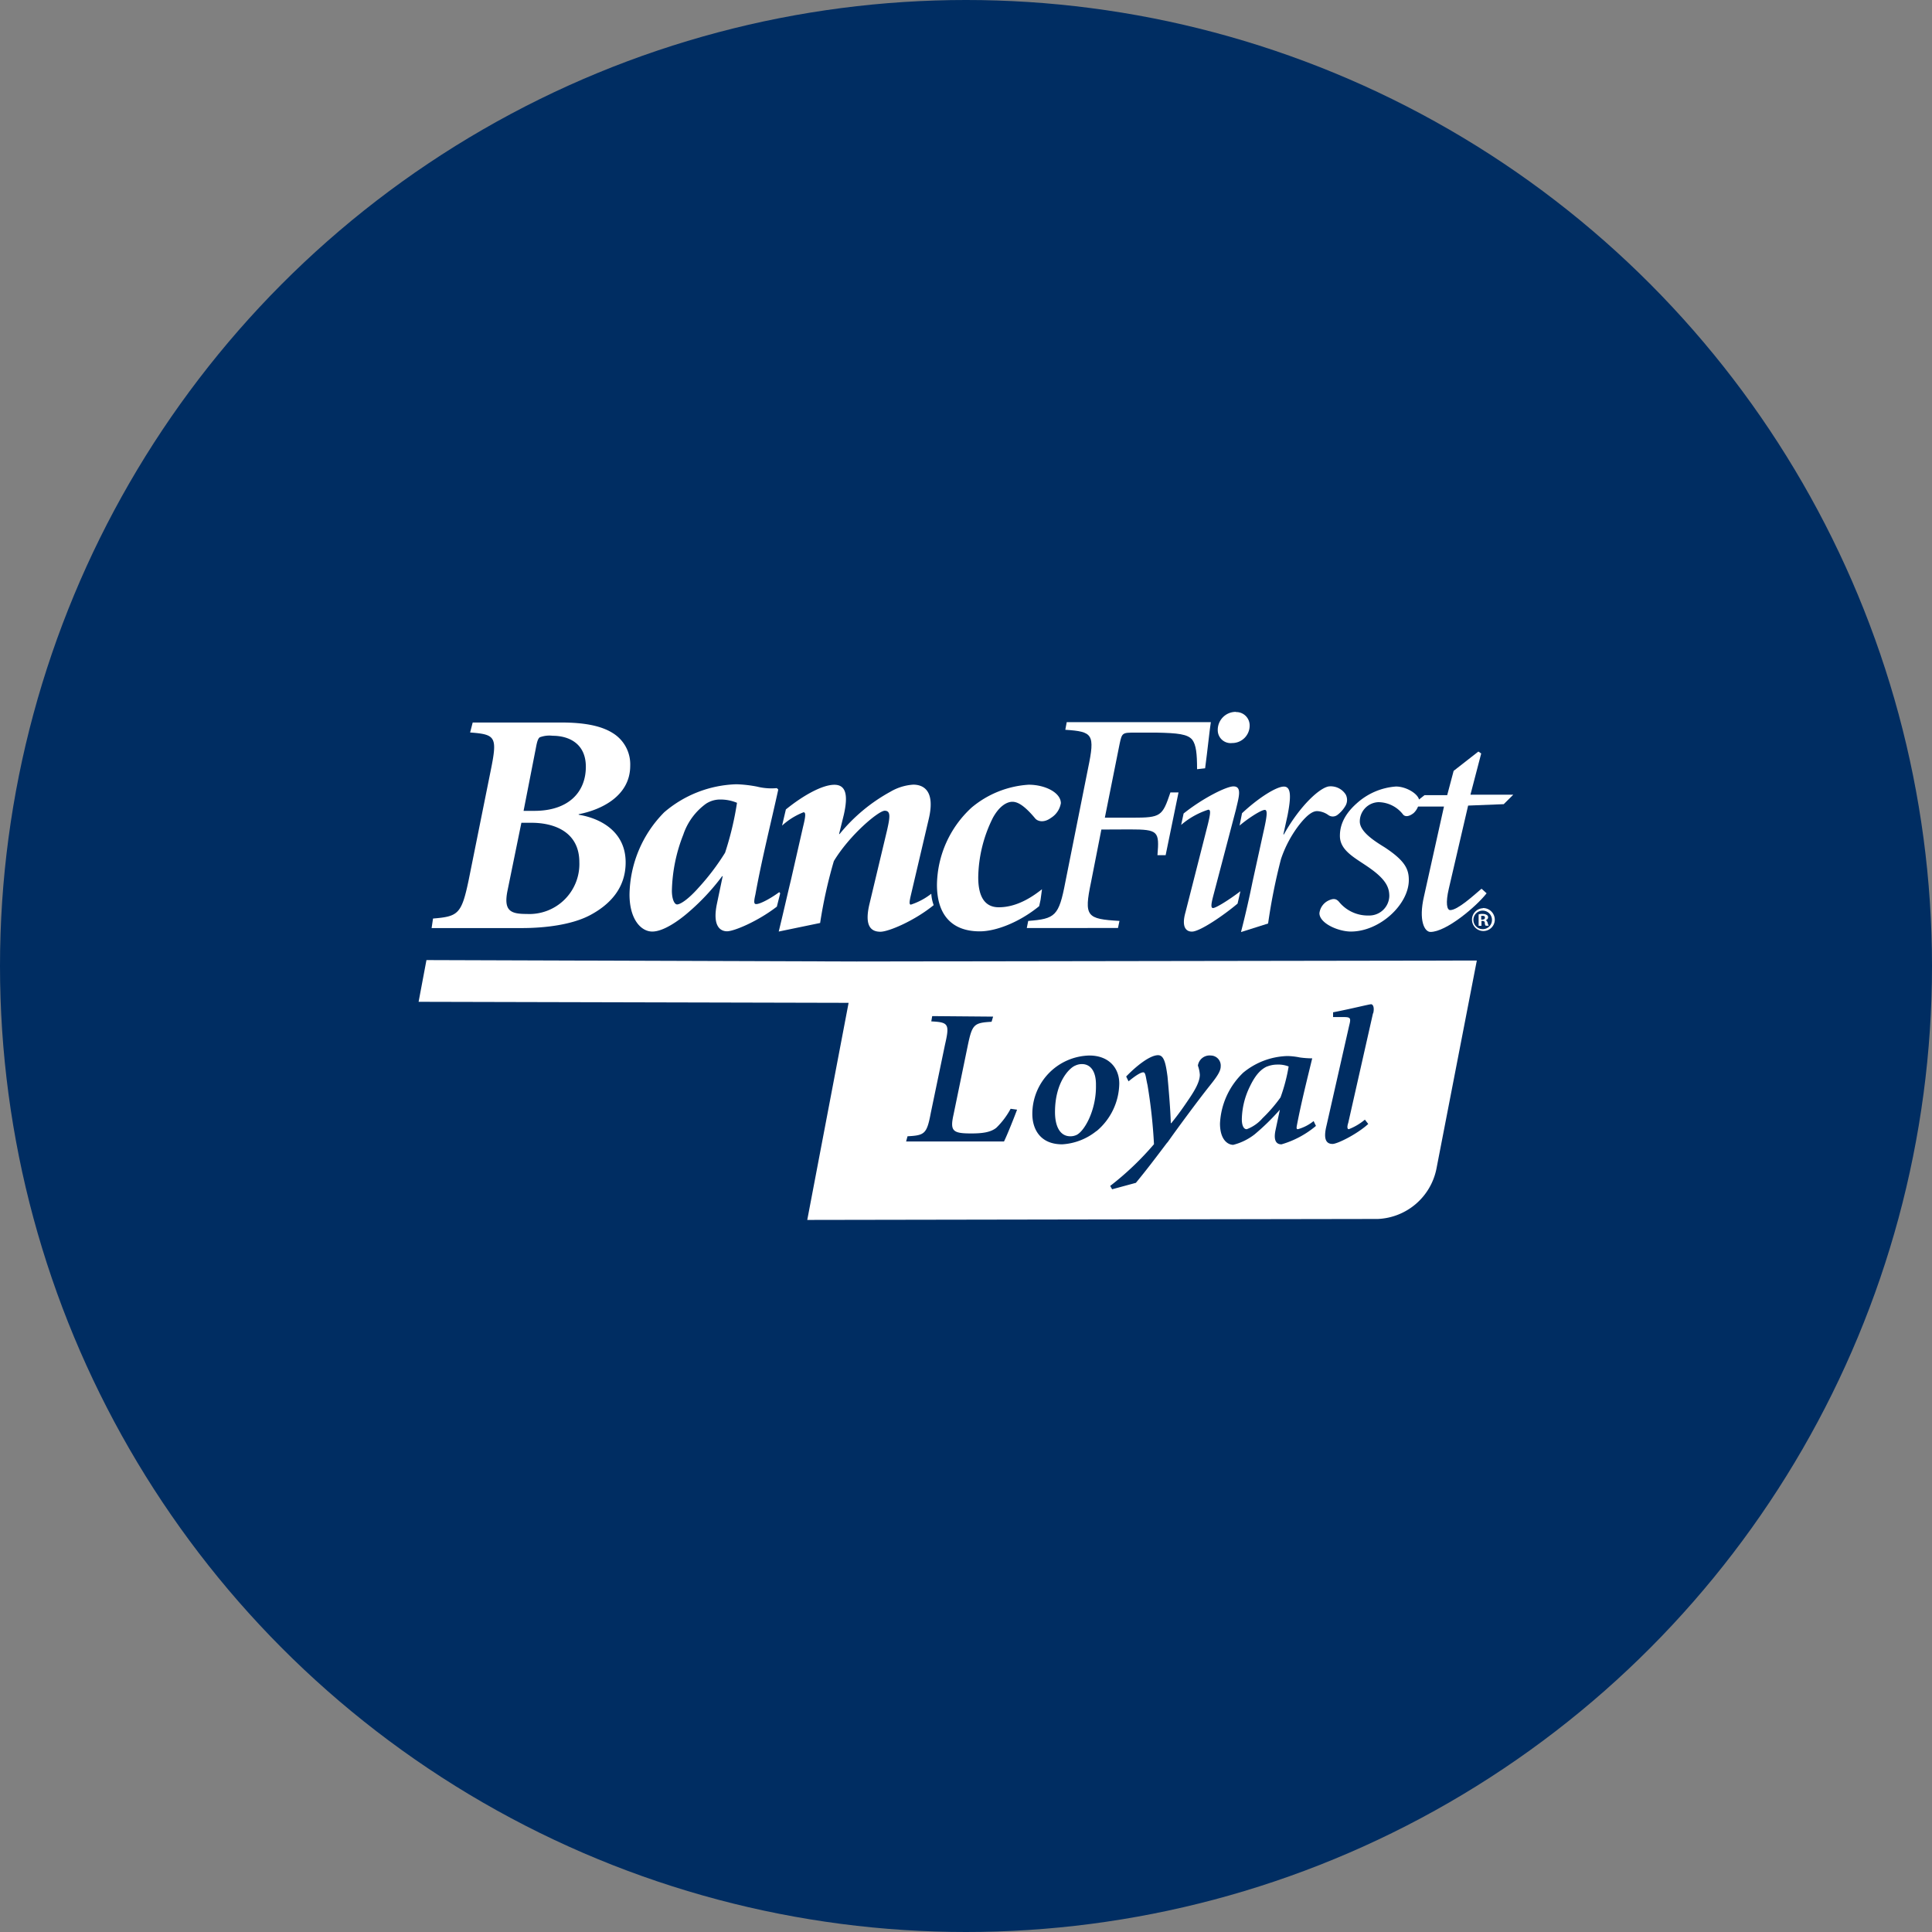
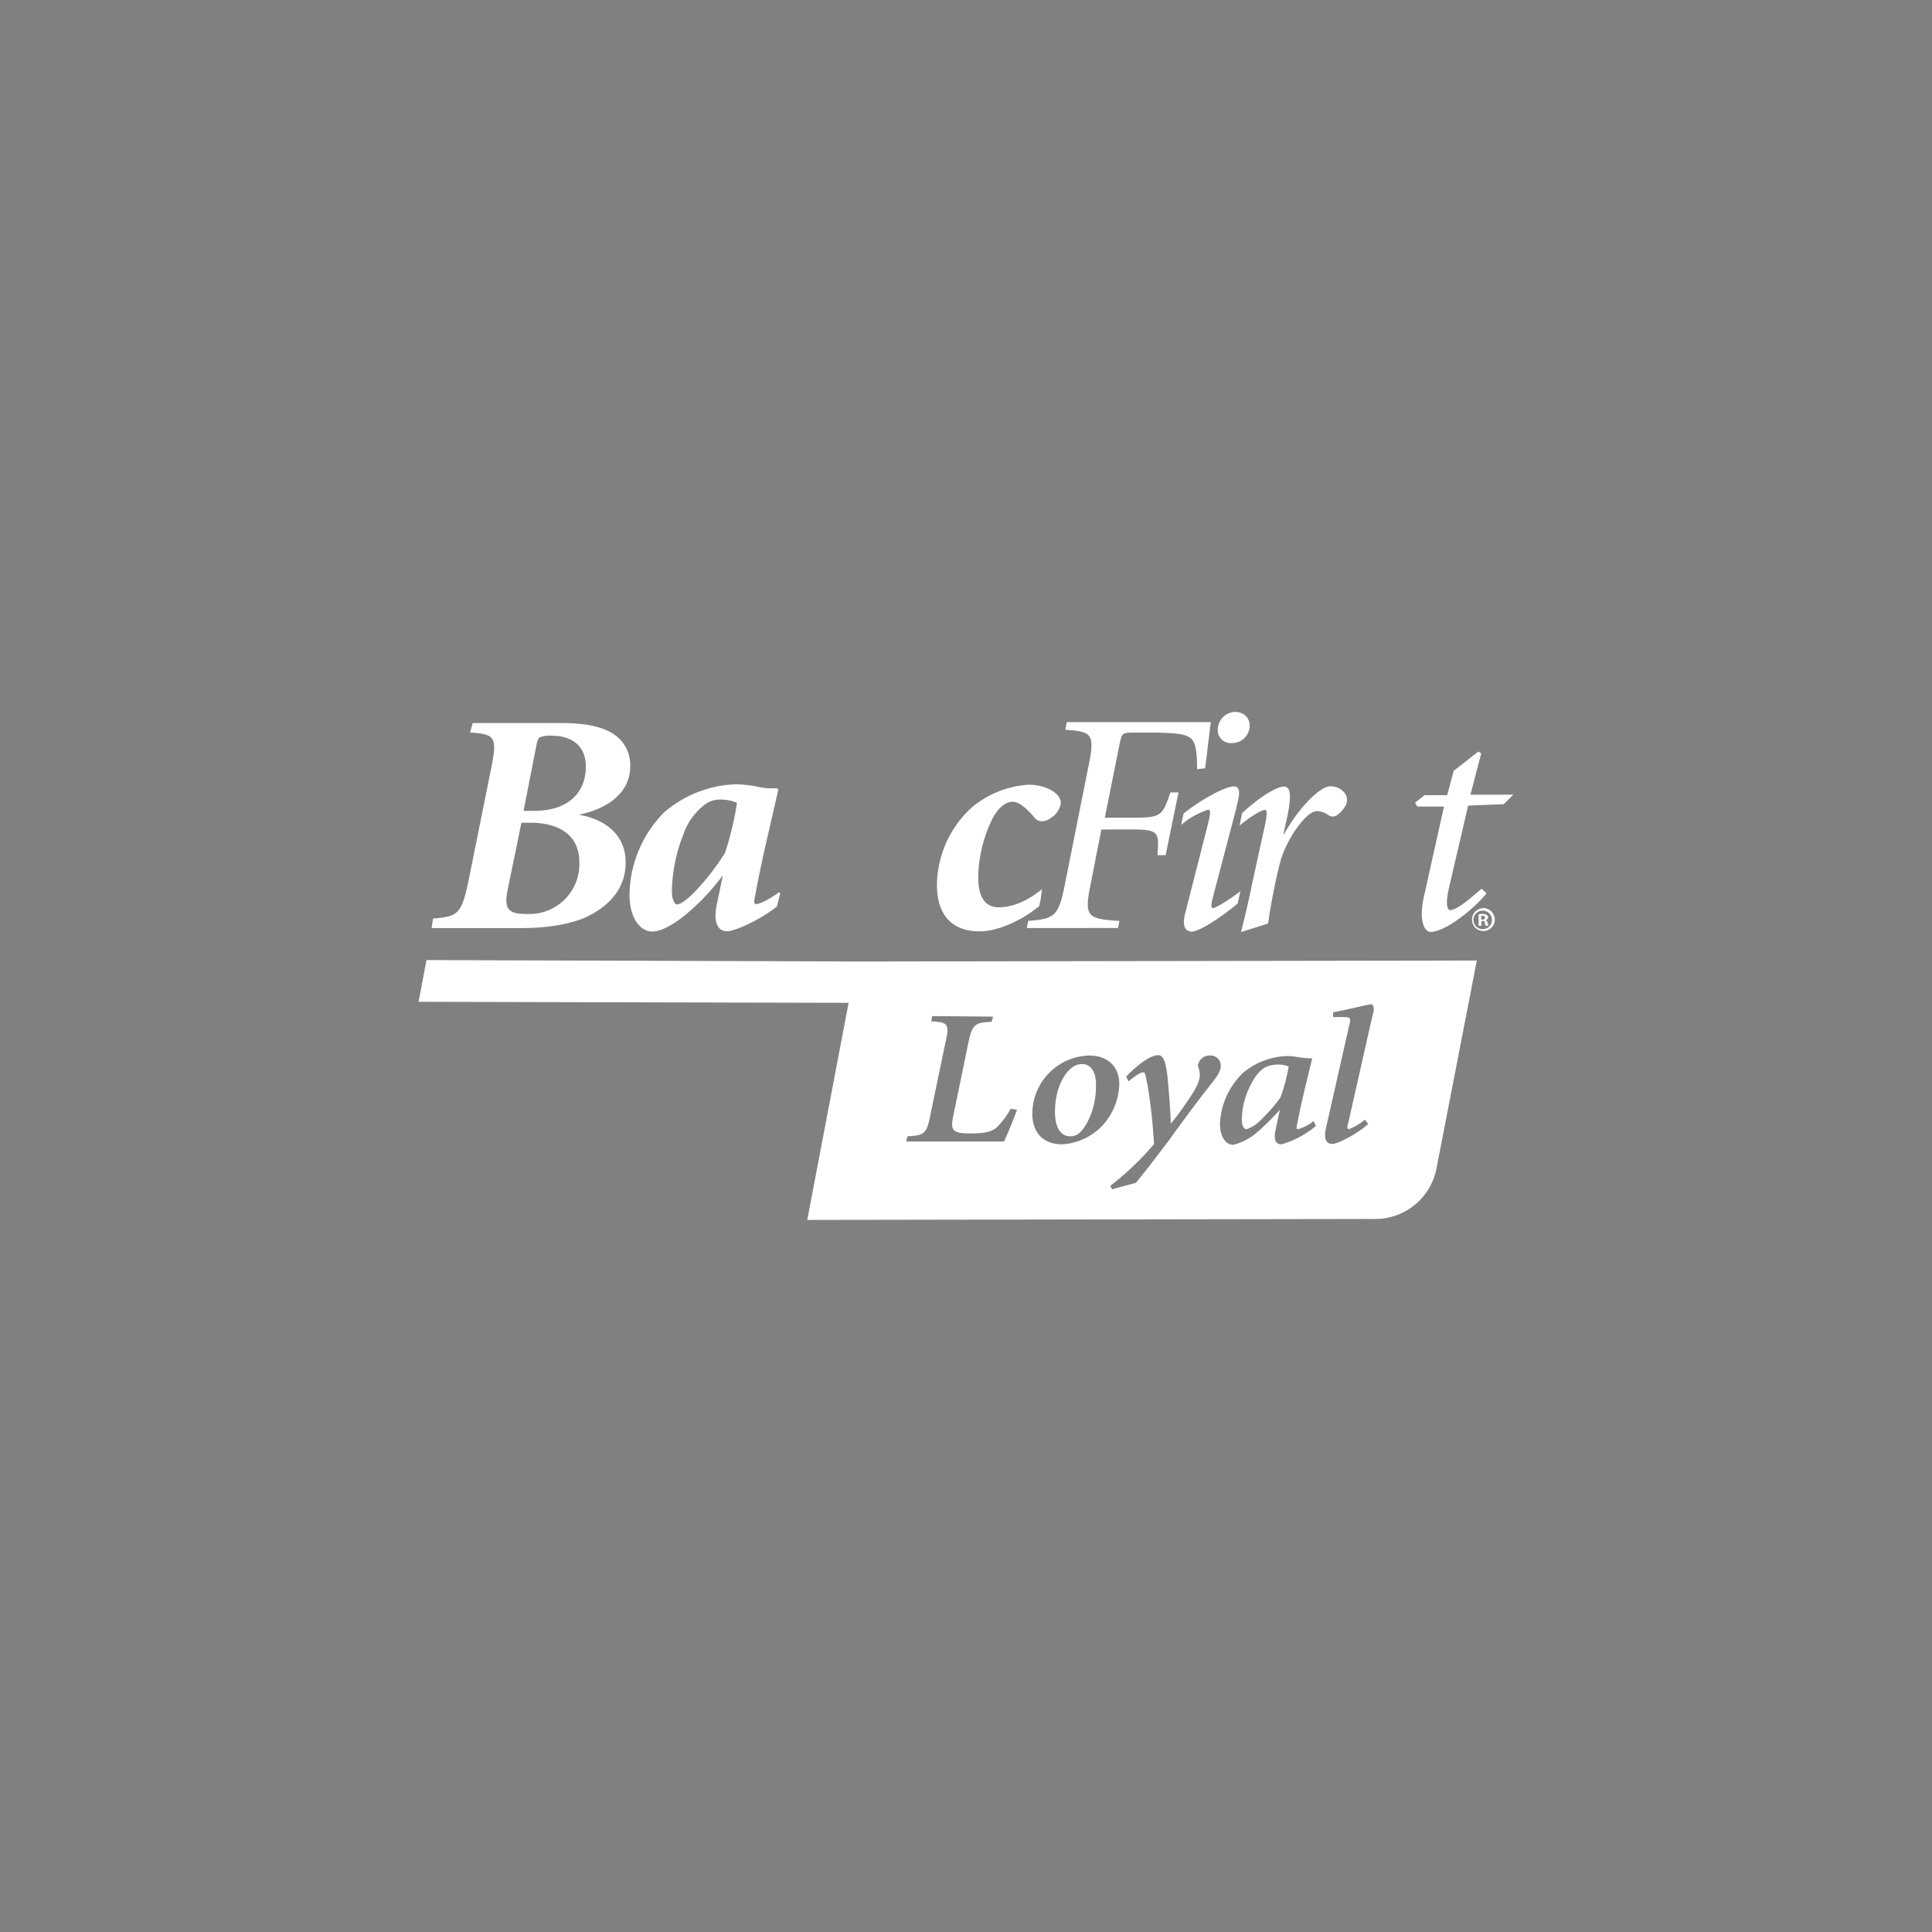
<svg xmlns="http://www.w3.org/2000/svg" id="Layer_1" data-name="Layer 1" viewBox="0 0 300 300" width="300" height="300">
  <rect x="0" y="0" width="300" height="300" fill="#808080" stroke="none" />
  <defs>
    <clipPath id="bz_circular_clip">
      <circle cx="150.0" cy="150.0" r="150.0" />
    </clipPath>
  </defs>
  <g clip-path="url(#bz_circular_clip)">
-     <path d="M-1.5-1.5h303v303H-1.5Z" fill="#002d62" />
-     <path d="M89.86,126.51v-.08c3.47-.67,8-2.8,8-7.53a5.69,5.69,0,0,0-2.73-5.08c-1.77-1.11-4.36-1.63-8-1.63H73.4L73,113.74c4,.3,4.27.67,3.18,6l-3.4,16.89c-1.11,5.31-1.63,5.68-5.54,6l-.22,1.48H81c3.69,0,7.82-.52,10.62-2,3.18-1.69,5.53-4.28,5.53-8.19C97.16,129.23,93.4,127.09,89.86,126.51ZM83.22,116.1c.15-.81.29-1.39.59-1.61a4.21,4.21,0,0,1,2-.24c2.51,0,5.16,1.19,5.16,4.81,0,3.91-2.65,6.85-8,6.85H81.3Zm-1.4,25.82c-2.5,0-3.68-.43-3-3.69l2.14-10.47h1.55c3.76,0,7.45,1.55,7.45,6.12A7.76,7.76,0,0,1,81.82,141.92Z" fill="#fff" fill-rule="evenodd" />
+     <path d="M89.86,126.51c3.47-.67,8-2.8,8-7.53a5.69,5.69,0,0,0-2.73-5.08c-1.77-1.11-4.36-1.63-8-1.63H73.4L73,113.74c4,.3,4.27.67,3.18,6l-3.4,16.89c-1.11,5.31-1.63,5.68-5.54,6l-.22,1.48H81c3.69,0,7.82-.52,10.62-2,3.18-1.69,5.53-4.28,5.53-8.19C97.16,129.23,93.4,127.09,89.86,126.51ZM83.22,116.1c.15-.81.29-1.39.59-1.61a4.21,4.21,0,0,1,2-.24c2.51,0,5.16,1.19,5.16,4.81,0,3.91-2.65,6.85-8,6.85H81.3Zm-1.4,25.82c-2.5,0-3.68-.43-3-3.69l2.14-10.47h1.55c3.76,0,7.45,1.55,7.45,6.12A7.76,7.76,0,0,1,81.82,141.92Z" fill="#fff" fill-rule="evenodd" />
    <path d="M121,138.53c-1.18.88-3,1.91-3.62,1.85-.36,0-.3-.52-.08-1.49,1-5.53,2.44-11.21,3.55-16.29l-.22-.22a9.31,9.31,0,0,1-3.1-.24,19.88,19.88,0,0,0-3.17-.36,18,18,0,0,0-11.22,4.35,18.54,18.54,0,0,0-5.39,12.76c0,3.84,1.77,5.76,3.54,5.76s4.21-1.77,5.62-3a34.76,34.76,0,0,0,5.23-5.6h.08l-.88,4.21c-.82,3.83.73,4.35,1.55,4.35,1.1,0,4.79-1.55,7.74-3.83l.52-2.07Zm-8.41-6.12a36.59,36.59,0,0,1-4.07,5.38c-1.77,2-2.94,2.65-3.38,2.65s-.81-.88-.81-2.13a25.08,25.08,0,0,1,1.77-8.7,9.77,9.77,0,0,1,3.53-4.81,4,4,0,0,1,2.29-.65,6.58,6.58,0,0,1,2.52.51A48.06,48.06,0,0,1,112.59,132.41Z" fill="#fff" fill-rule="evenodd" />
-     <path d="M127.35,143.32l-6.43,1.33c.67-2.73,1.26-5.38,1.92-8.11l1.85-8.12c.44-1.77.44-2.29.08-2.29a10.61,10.61,0,0,0-3.33,2.07l.59-2.51c2.74-2.22,5.68-3.83,7.53-3.83s2.14,1.69,1.47,4.65l-.74,3h.08a26.66,26.66,0,0,1,7.89-6.57,8,8,0,0,1,3.55-1.1c1.4,0,3.46.74,2.43,5.23L141.44,139c-.22.95-.3,1.47,0,1.47a10.36,10.36,0,0,0,3.17-1.69,6.23,6.23,0,0,0,.37,1.77c-3,2.44-7,4.13-8.27,4.13-1.55,0-2.5-1-1.69-4.35l2.73-11.44c.45-2,.59-3-.37-3s-5.46,3.77-7.9,7.82A73.46,73.46,0,0,0,127.35,143.32Z" fill="#fff" fill-rule="evenodd" />
    <path d="M161.8,138.08l-.22,1.63c-.08.37-.14.67-.22,1-3.17,2.58-6.79,3.91-9.22,3.91-4.36,0-6.65-2.58-6.65-7.23a16.55,16.55,0,0,1,5.39-12,15.27,15.27,0,0,1,8.85-3.54c2.59,0,5,1.25,5,2.87a3.33,3.33,0,0,1-1.55,2.29c-1.11.81-2.07.52-2.44.07-1.77-2.13-2.8-2.58-3.54-2.58s-1.92.51-3,2.44a21.29,21.29,0,0,0-2.3,9.29c0,3.25,1.19,4.65,3.18,4.65C158.11,140.89,160.62,139,161.8,138.08Z" fill="#fff" fill-rule="evenodd" />
    <path d="M175.45,128.79c4.43,0,4.58.3,4.28,4H181l2-9.74h-1.26c-1.25,3.7-1.47,3.92-5.9,3.92h-4.28l2.29-11.44c.37-1.77.44-1.77,2.43-1.77h3.32c3.25.07,4.8.22,5.54,1.11.59.81.74,2.14.74,4.57l1.25-.14c.37-2.74.74-6.36.89-7.16H165.64l-.22,1.18c4.28.29,4.64.66,3.53,6L165.42,137c-1,5.23-1.55,5.68-5.76,6l-.22,1.1H173.6l.23-1.1c-5.1-.3-5.53-.67-4.42-6l1.61-8.19Z" fill="#fff" fill-rule="evenodd" />
    <path d="M188.36,141c-.36,0-.3-.59,0-1.76l3.55-13.51c.44-1.91,1-3.62-.38-3.62-1.11,0-4.79,1.85-7.74,4.21l-.38,1.77a12.13,12.13,0,0,1,4.21-2.36c.38,0,.38.45-.07,2.3l-3.47,13.63c-.67,2.37.15,3,1,3,1.25,0,5-2.58,7.09-4.35l.44-1.92C190.88,139.71,188.81,141,188.36,141Zm3.55-30.46a2.79,2.79,0,0,0-2.81,3,2,2,0,0,0,2.21,1.84,2.71,2.71,0,0,0,2.73-2.88A2.07,2.07,0,0,0,191.91,110.57Z" fill="#fff" fill-rule="evenodd" />
    <path d="M199.36,122.14c1.18,0,1.1,1.71.58,4.43l-.66,3h.08c2.51-4.51,5.75-7.47,7.16-7.47a2.77,2.77,0,0,1,2.44,1.27,1.81,1.81,0,0,1,0,1.69,4.81,4.81,0,0,1-1.27,1.47,1.19,1.19,0,0,1-1.47,0,3.21,3.21,0,0,0-1.69-.58c-.52,0-1.33.29-2.74,2.07a18.11,18.11,0,0,0-2.88,5.38,90.58,90.58,0,0,0-2,10l-4.21,1.33q1-3.89,1.78-7.75l1.7-7.75c.59-2.58.66-3.47.22-3.47-.6,0-2.73,1.41-3.92,2.44l.38-1.92C195.37,123.92,198.18,122.14,199.36,122.14Z" fill="#fff" fill-rule="evenodd" />
-     <path d="M209.76,144.65c4.5,0,9-4.21,9-8,0-1.7-.59-3-3.77-5.09-1.63-1-3.84-2.43-3.84-4a3,3,0,0,1,2.88-3,4.89,4.89,0,0,1,3.84,1.92c.3.36.89.36,1.63-.22a2.72,2.72,0,0,0,.87-1.85c.08-1-1.91-2.28-3.61-2.28a10.16,10.16,0,0,0-6.05,2.58c-2.43,2.13-2.65,4.06-2.65,5.09,0,2.43,2.65,3.54,4.86,5.16,2.44,1.77,2.81,3,2.81,4.2a3.11,3.11,0,0,1-3.17,3,5.76,5.76,0,0,1-4.65-2.14c-.45-.51-.89-.51-1.55-.22a2.5,2.5,0,0,0-1.48,2C204.89,143.4,207.85,144.65,209.76,144.65Z" fill="#fff" fill-rule="evenodd" />
    <path d="M230.05,138c-1.18,1-3.69,3.32-4.86,3.32-.52,0-.74-1.11-.22-3.32l3-12.91,5.53-.22,1.48-1.47h-6.65L230,117l-.44-.3-3.84,3-1,3.77H221.2l-1.48,1.17.37.6h4.13l-3.1,13.93c-.88,3.77.08,5.54,1,5.54,2.44,0,7.09-3.91,8.72-6Z" fill="#fff" fill-rule="evenodd" />
    <path d="M168,165.23a2.39,2.39,0,0,0-1,.22c-1,.38-3.18,2.66-3.18,7.23,0,2.29.82,3.76,2.37,3.76a2.15,2.15,0,0,0,.81-.14c1.25-.38,3.24-3.77,3.18-7.75C170.22,166.34,169.33,165.23,168,165.23Zm0,0a2.39,2.39,0,0,0-1,.22c-1,.38-3.18,2.66-3.18,7.23,0,2.29.82,3.76,2.37,3.76a2.15,2.15,0,0,0,.81-.14c1.25-.38,3.24-3.77,3.18-7.75C170.22,166.34,169.33,165.23,168,165.23Zm0,0a2.39,2.39,0,0,0-1,.22c-1,.38-3.18,2.66-3.18,7.23,0,2.29.82,3.76,2.37,3.76a2.15,2.15,0,0,0,.81-.14c1.25-.38,3.24-3.77,3.18-7.75C170.22,166.34,169.33,165.23,168,165.23Zm30.25.08a4.24,4.24,0,0,0-1.47.29c-.82.37-1.71,1.11-2.66,3.09a12,12,0,0,0-1.26,5.1c0,1,.3,1.55.74,1.55a6,6,0,0,0,2.44-1.7,23.09,23.09,0,0,0,2.8-3.24,27,27,0,0,0,1.26-4.8A4.46,4.46,0,0,0,198.25,165.31Zm0,0a4.24,4.24,0,0,0-1.47.29c-.82.37-1.71,1.11-2.66,3.09a12,12,0,0,0-1.26,5.1c0,1,.3,1.55.74,1.55a6,6,0,0,0,2.44-1.7,23.09,23.09,0,0,0,2.8-3.24,27,27,0,0,0,1.26-4.8A4.46,4.46,0,0,0,198.25,165.31ZM168,165.23a2.39,2.39,0,0,0-1,.22c-1,.38-3.18,2.66-3.18,7.23,0,2.29.82,3.76,2.37,3.76a2.15,2.15,0,0,0,.81-.14c1.25-.38,3.24-3.77,3.18-7.75C170.22,166.34,169.33,165.23,168,165.23ZM133,149.3l-66.78-.22L65,155.56l66.77.16-6.42,33.71,88.61-.15a9.71,9.71,0,0,0,9.08-7.75l6.28-32.38Zm22.87,27.95H140.7l.22-.81c2.66-.14,3-.36,3.61-3.61l2.21-10.62c.75-3.25.52-3.47-2.13-3.61l.14-.82,9.46.08-.24.8c-2.72.16-3,.38-3.68,3.62l-2.22,10.77c-.58,2.58-.14,2.95,2.74,2.95,1.61,0,3-.14,3.91-.89a12.09,12.09,0,0,0,2.21-2.94l1,.14C157.52,173.42,156.41,176.22,155.9,177.25Zm14.38-1.62a9.33,9.33,0,0,1-5.31,2.06c-3.53,0-4.64-2.5-4.64-4.71a9.07,9.07,0,0,1,8.85-9.08c2.95,0,4.65,1.85,4.65,4.36A9.81,9.81,0,0,1,170.28,175.63Zm11,1.78c-1.84,2.43-3.17,4.2-4.87,6.26l-3.69,1-.3-.52a45.46,45.46,0,0,0,6.8-6.48,81.27,81.27,0,0,0-1-9.16c-.29-1.25-.29-2-.66-2s-1.11.43-2.29,1.4l-.37-.75c1.41-1.47,3.62-3.31,4.95-3.31.89,0,1.18,1.11,1.47,3.31.15,1.63.45,5,.51,7.24h.08c1.19-1.48,1.85-2.43,2.8-3.84s1.63-2.65,1.63-3.68a5.16,5.16,0,0,0-.3-1.41A1.83,1.83,0,0,1,188,163.9a1.56,1.56,0,0,1,1.55,1.7c0,.74-.6,1.62-1.71,3C186,170.91,182.68,175.41,181.28,177.41Zm17.71.28c-.52,0-1.33-.28-.88-2.28l.66-3.1a35.7,35.7,0,0,1-3.92,3.83,9,9,0,0,1-3.32,1.63c-.81,0-2.06-.74-2.06-3.32a11.67,11.67,0,0,1,3.61-7.89,11.27,11.27,0,0,1,6.86-2.58,10.6,10.6,0,0,1,1.92.22,14.46,14.46,0,0,0,1.93.14c-.75,3.1-1.63,6.57-2.3,10-.14.74-.22,1,.08,1a6.81,6.81,0,0,0,2.44-1.26l.36.75A14.64,14.64,0,0,1,199,177.69Zm14.24-20.35-3.84,17c-.22.67-.15,1,.08,1a8.85,8.85,0,0,0,2.5-1.48l.52.67c-1.77,1.61-4.8,3.1-5.54,3.1-.95,0-1.47-.67-.95-2.8l3.53-15.58c.3-1.17.22-1.32-.87-1.32H207v-.74c2.72-.52,5.6-1.25,5.9-1.25S213.45,156.45,213.23,157.34Zm-16.45,8.26c-.82.37-1.71,1.11-2.66,3.09a12,12,0,0,0-1.26,5.1c0,1,.3,1.55.74,1.55a6,6,0,0,0,2.44-1.7,23.09,23.09,0,0,0,2.8-3.24,27,27,0,0,0,1.26-4.8,4.46,4.46,0,0,0-1.85-.29A4.24,4.24,0,0,0,196.78,165.6ZM168,165.23a2.39,2.39,0,0,0-1,.22c-1,.38-3.18,2.66-3.18,7.23,0,2.29.82,3.76,2.37,3.76a2.15,2.15,0,0,0,.81-.14c1.25-.38,3.24-3.77,3.18-7.75C170.22,166.34,169.33,165.23,168,165.23Zm0,0a2.39,2.39,0,0,0-1,.22c-1,.38-3.18,2.66-3.18,7.23,0,2.29.82,3.76,2.37,3.76a2.15,2.15,0,0,0,.81-.14c1.25-.38,3.24-3.77,3.18-7.75C170.22,166.34,169.33,165.23,168,165.23Zm0,0a2.39,2.39,0,0,0-1,.22c-1,.38-3.18,2.66-3.18,7.23,0,2.29.82,3.76,2.37,3.76a2.15,2.15,0,0,0,.81-.14c1.25-.38,3.24-3.77,3.18-7.75C170.22,166.34,169.33,165.23,168,165.23Z" fill="#fff" />
    <path d="M231,143.32a.71.71,0,0,0-.3-.44.47.47,0,0,0,.37-.44.4.4,0,0,0-.22-.37,1.08,1.08,0,0,0-.59-.15,1.67,1.67,0,0,0-.66.07v1.77h.44V143h.14c.22,0,.38.08.38.3s.07.37.14.44h.45C231.16,143.69,231.08,143.62,231,143.32Zm-.88-.52H230v-.59h.22c.29,0,.36.08.36.3S230.35,142.8,230.13,142.8Zm.88.52a.71.71,0,0,0-.3-.44.47.47,0,0,0,.37-.44.4.4,0,0,0-.22-.37,1.08,1.08,0,0,0-.59-.15,1.67,1.67,0,0,0-.66.07v1.77h.44V143h.14c.22,0,.38.08.38.3s.07.37.14.44h.45C231.16,143.69,231.08,143.62,231,143.32Zm-.88-.52H230v-.59h.22c.29,0,.36.08.36.3S230.35,142.8,230.13,142.8Zm.88.52a.71.71,0,0,0-.3-.44.47.47,0,0,0,.37-.44.4.4,0,0,0-.22-.37,1.08,1.08,0,0,0-.59-.15,1.67,1.67,0,0,0-.66.07v1.77h.44V143h.14c.22,0,.38.08.38.3s.07.37.14.44h.45C231.16,143.69,231.08,143.62,231,143.32Zm-.88-.52H230v-.59h.22c.29,0,.36.08.36.3S230.35,142.8,230.13,142.8Zm.88.52a.71.71,0,0,0-.3-.44.47.47,0,0,0,.37-.44.4.4,0,0,0-.22-.37,1.08,1.08,0,0,0-.59-.15,1.67,1.67,0,0,0-.66.07v1.77h.44V143h.14c.22,0,.38.08.38.3s.07.37.14.44h.45C231.16,143.69,231.08,143.62,231,143.32Zm-.88-.52H230v-.59h.22c.29,0,.36.08.36.3S230.35,142.8,230.13,142.8Zm.58.08a.47.47,0,0,0,.37-.44.4.4,0,0,0-.22-.37,1.08,1.08,0,0,0-.59-.15,1.67,1.67,0,0,0-.66.07v1.77h.44V143h.14c.22,0,.38.08.38.3s.07.37.14.44h.45c0-.07-.08-.14-.15-.44A.71.71,0,0,0,230.71,142.88Zm-.58-.08H230v-.59h.22c.29,0,.36.08.36.3S230.35,142.8,230.13,142.8Zm.14-1.77a1.77,1.77,0,1,0,1.85,1.77A1.82,1.82,0,0,0,230.27,141Zm0,3.25a1.44,1.44,0,1,1,1.41-1.44A1.42,1.42,0,0,1,230.27,144.28Zm.74-1a.71.71,0,0,0-.3-.44.47.47,0,0,0,.37-.44.4.4,0,0,0-.22-.37,1.08,1.08,0,0,0-.59-.15,1.67,1.67,0,0,0-.66.07v1.77h.44V143h.14c.22,0,.38.08.38.3s.07.37.14.44h.45C231.16,143.69,231.08,143.62,231,143.32Zm-.88-.52H230v-.59h.22c.29,0,.36.08.36.3S230.35,142.8,230.13,142.8Zm.88.52a.71.71,0,0,0-.3-.44.47.47,0,0,0,.37-.44.4.4,0,0,0-.22-.37,1.08,1.08,0,0,0-.59-.15,1.67,1.67,0,0,0-.66.07v1.77h.44V143h.14c.22,0,.38.08.38.3s.07.37.14.44h.45C231.16,143.69,231.08,143.62,231,143.32Zm-.88-.52H230v-.59h.22c.29,0,.36.08.36.3S230.35,142.8,230.13,142.8Zm.88.52a.71.71,0,0,0-.3-.44.47.47,0,0,0,.37-.44.4.4,0,0,0-.22-.37,1.08,1.08,0,0,0-.59-.15,1.67,1.67,0,0,0-.66.07v1.77h.44V143h.14c.22,0,.38.08.38.3s.07.37.14.44h.45C231.16,143.69,231.08,143.62,231,143.32Zm-.88-.52H230v-.59h.22c.29,0,.36.08.36.3S230.35,142.8,230.13,142.8Zm.88.52a.71.71,0,0,0-.3-.44.47.47,0,0,0,.37-.44.4.4,0,0,0-.22-.37,1.08,1.08,0,0,0-.59-.15,1.67,1.67,0,0,0-.66.07v1.77h.44V143h.14c.22,0,.38.08.38.3s.07.37.14.44h.45C231.16,143.69,231.08,143.62,231,143.32Zm-.88-.52H230v-.59h.22c.29,0,.36.08.36.3S230.35,142.8,230.13,142.8Zm.88.52a.71.71,0,0,0-.3-.44.47.47,0,0,0,.37-.44.4.4,0,0,0-.22-.37,1.08,1.08,0,0,0-.59-.15,1.67,1.67,0,0,0-.66.07v1.77h.44V143h.14c.22,0,.38.08.38.3s.07.37.14.44h.45C231.16,143.69,231.08,143.62,231,143.32Zm-.88-.52H230v-.59h.22c.29,0,.36.08.36.3S230.35,142.8,230.13,142.8Zm.88.52a.71.71,0,0,0-.3-.44.47.47,0,0,0,.37-.44.4.4,0,0,0-.22-.37,1.08,1.08,0,0,0-.59-.15,1.67,1.67,0,0,0-.66.07v1.77h.44V143h.14c.22,0,.38.08.38.3s.07.37.14.44h.45C231.16,143.69,231.08,143.62,231,143.32Zm-.88-.52H230v-.59h.22c.29,0,.36.08.36.3S230.35,142.8,230.13,142.8Z" fill="#fff" fill-rule="evenodd" />
  </g>
</svg>